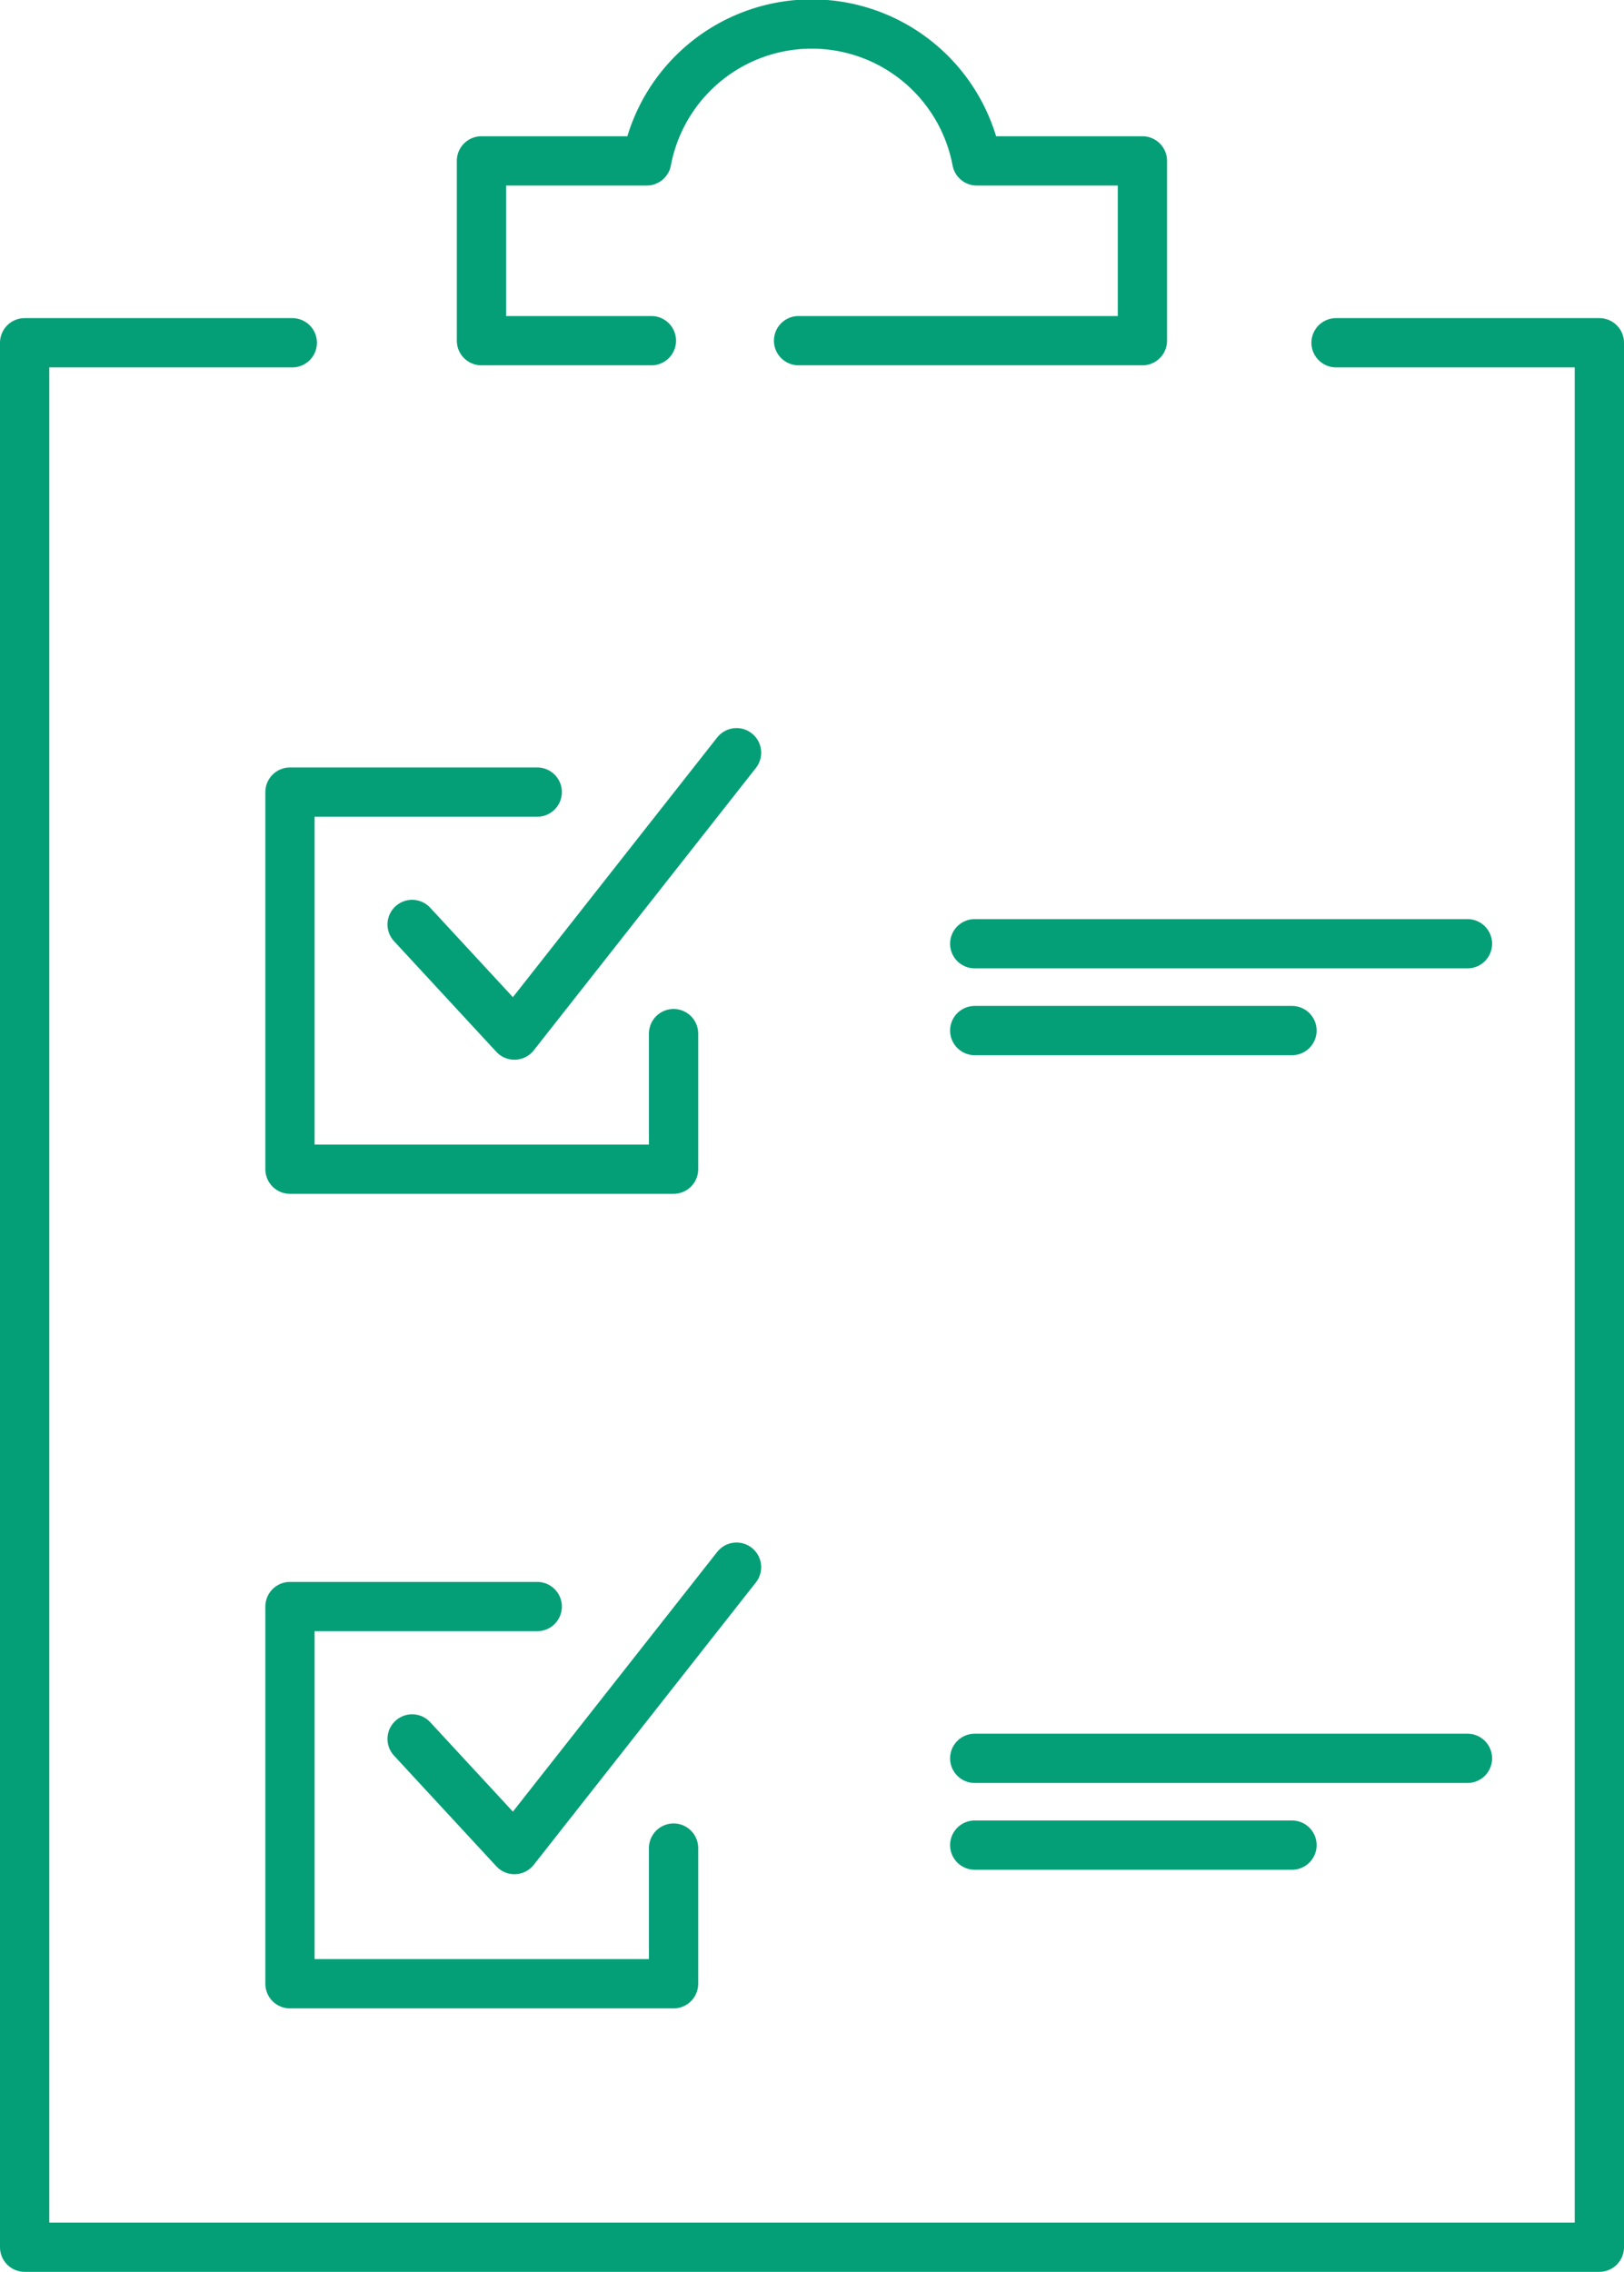
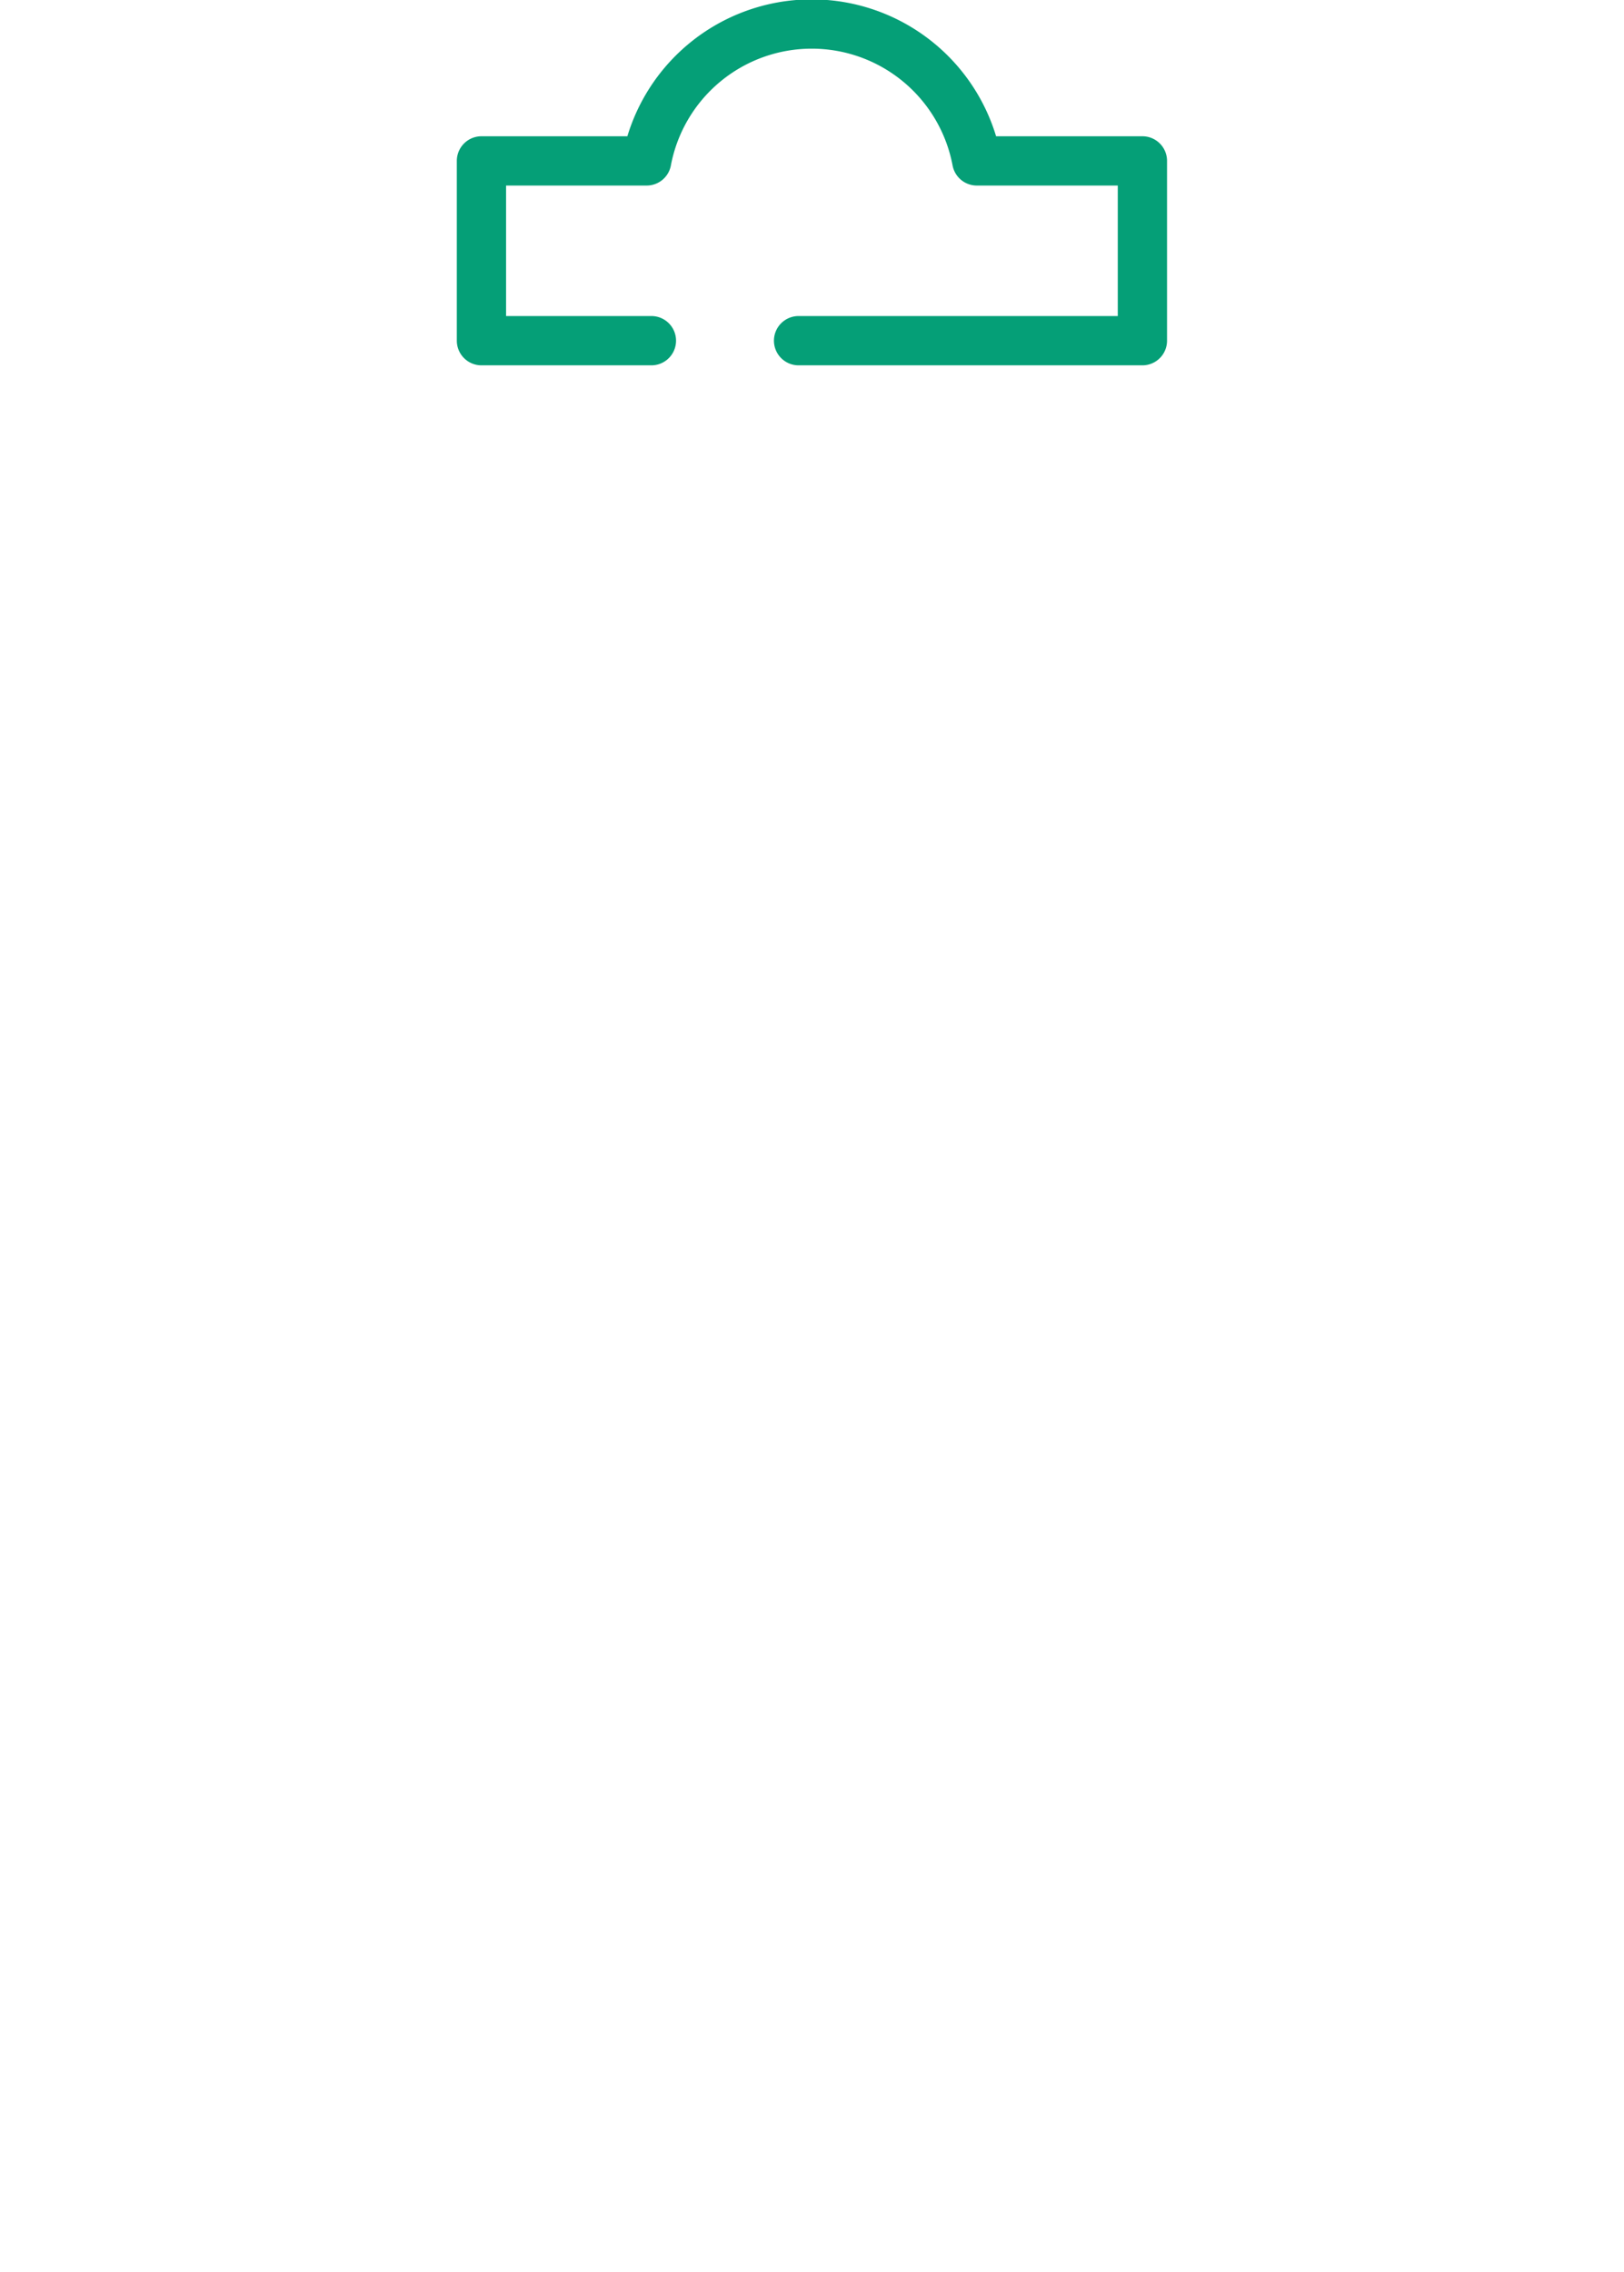
<svg xmlns="http://www.w3.org/2000/svg" width="32.959" height="46.099" viewBox="0 0 32.959 46.099">
  <g id="Raggruppa_71" data-name="Raggruppa 71" transform="translate(0.5 0.5)">
    <path id="Tracciato_519" data-name="Tracciato 519" d="M54.713,699.859h6.978v-3.648H58.33a3.409,3.409,0,0,0-6.7,0H48.277v3.648h3.449" transform="translate(-39.006 -693.446)" fill="none" stroke="#059f77" stroke-linecap="round" stroke-linejoin="round" stroke-width="1" />
-     <path id="Tracciato_520" data-name="Tracciato 520" d="M48.5,705.507l2.076,2.245,4.508-5.73m-1.278,5.7v2.751H46.021v-7.652h5.018" transform="translate(-40.636 -687.248)" fill="none" stroke="#059f77" stroke-linecap="round" stroke-linejoin="round" stroke-width="1" />
-     <path id="Tracciato_521" data-name="Tracciato 521" d="M54.088,706.034h6.439m-6.439-1.762h10" transform="translate(-34.806 -685.622)" fill="none" stroke="#059f77" stroke-linecap="round" stroke-linejoin="round" stroke-width="1" />
-     <path id="Tracciato_522" data-name="Tracciato 522" d="M48.5,715.1l2.076,2.245,4.508-5.73m-1.278,5.7v2.753H46.021v-7.654h5.018" transform="translate(-40.636 -680.314)" fill="none" stroke="#059f77" stroke-linecap="round" stroke-linejoin="round" stroke-width="1" />
-     <path id="Tracciato_523" data-name="Tracciato 523" d="M54.088,715.629h6.439m-6.439-1.761h10" transform="translate(-34.806 -678.688)" fill="none" stroke="#059f77" stroke-linecap="round" stroke-linejoin="round" stroke-width="1" />
-     <path id="Tracciato_524" data-name="Tracciato 524" d="M48.327,697.193H42.895v38.645H74.854V697.193H69.51" transform="translate(-42.895 -690.738)" fill="none" stroke="#059f77" stroke-linecap="round" stroke-linejoin="round" stroke-width="1" />
  </g>
</svg>